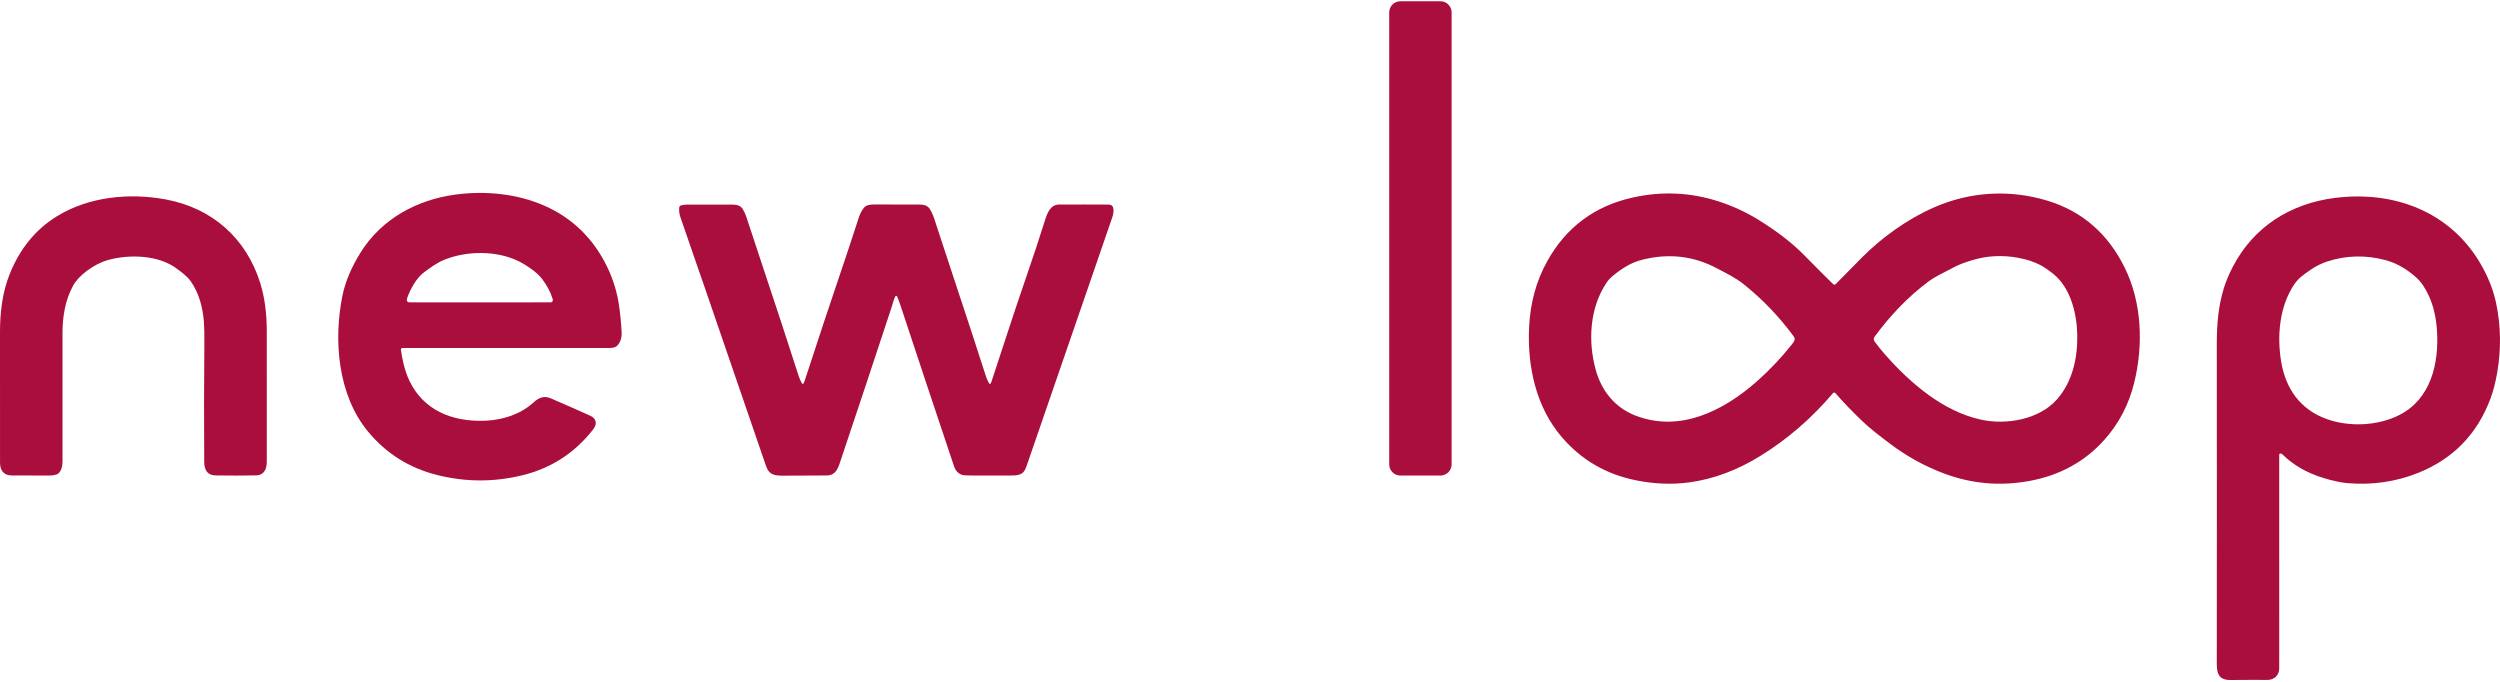
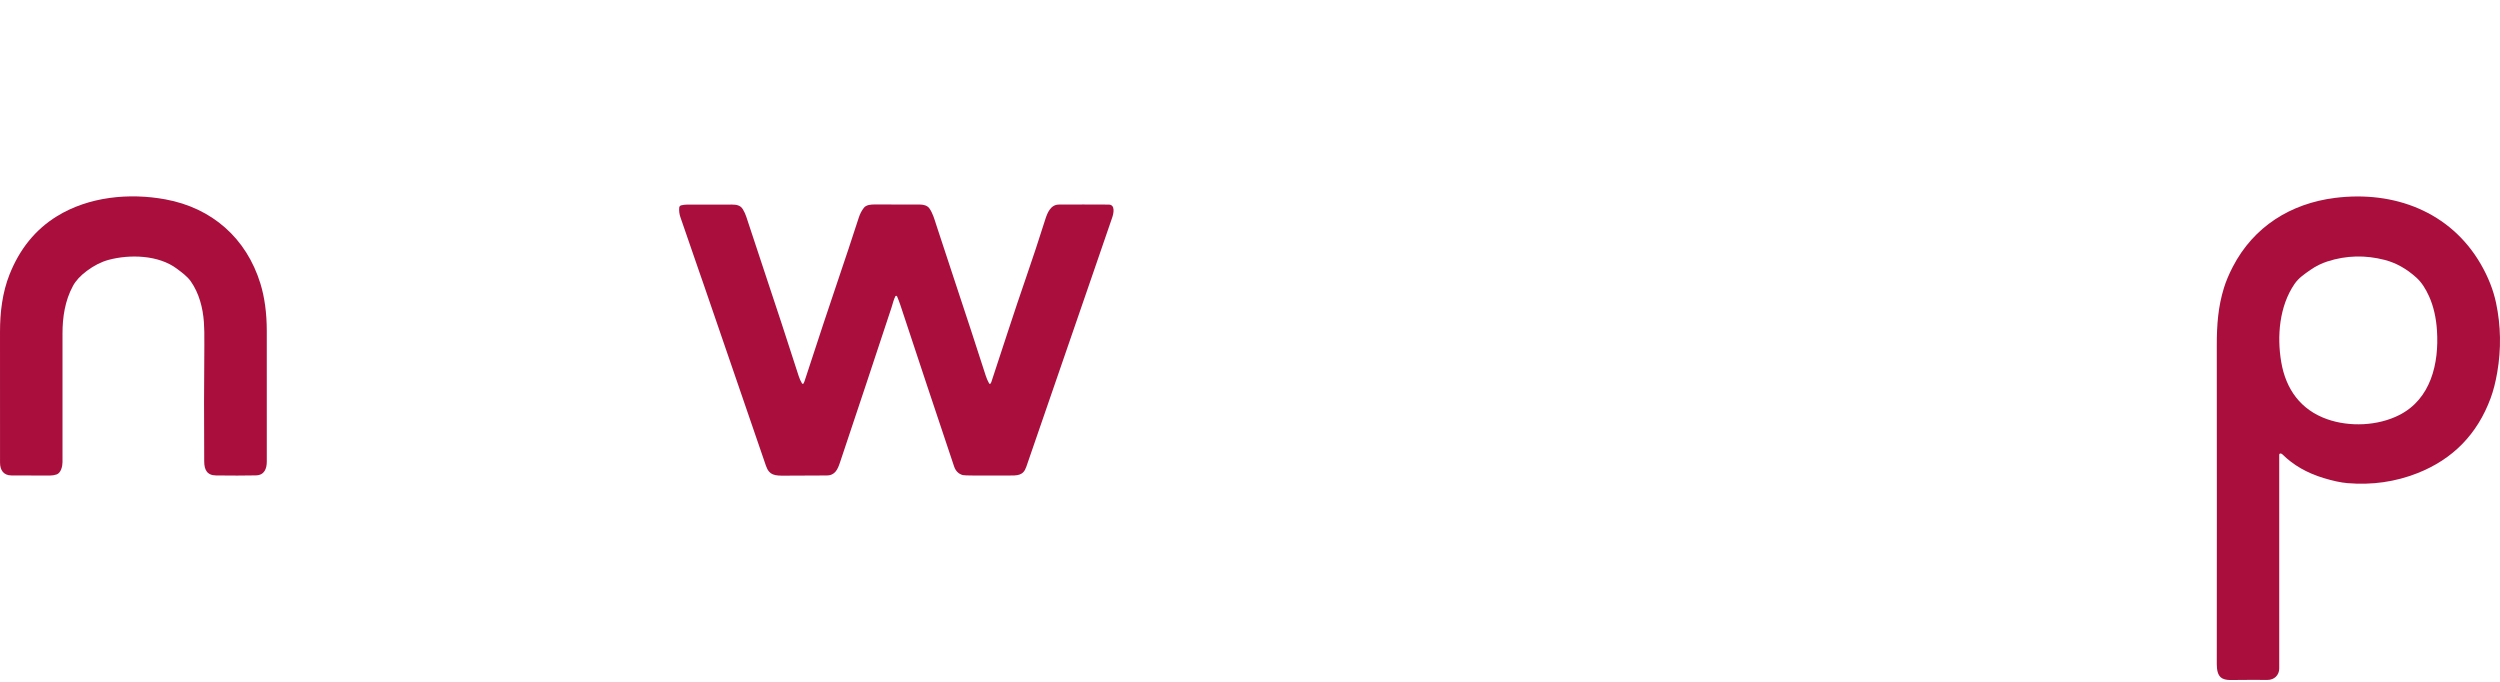
<svg xmlns="http://www.w3.org/2000/svg" width="1000" height="273" viewBox="0 0 1000 273" fill="none">
-   <path d="M576.19 0.509H560.14C557.68 0.509 555.687 2.502 555.687 4.962V185.762C555.687 188.221 557.68 190.215 560.14 190.215H576.19C578.65 190.215 580.643 188.221 580.643 185.762V4.962C580.643 2.502 578.65 0.509 576.19 0.509Z" fill="#AA0E3D" />
-   <path d="M819.079 80.309C832.882 84.534 843.142 93.435 849.858 107.012C856.763 120.961 857.4 137.919 853.679 153.099C851.535 161.849 847.529 169.49 841.663 176.022C833.846 184.727 823.841 190.188 811.648 192.407C800.042 194.52 788.749 193.534 777.769 189.451C769.956 186.542 762.663 182.526 755.891 177.402C751.979 174.441 748.083 171.511 744.511 168.071C740.86 164.554 737.399 160.941 734.129 157.233C734.072 157.167 734 157.114 733.92 157.078C733.84 157.043 733.753 157.025 733.664 157.026C733.576 157.027 733.489 157.047 733.409 157.084C733.329 157.122 733.258 157.176 733.201 157.244C724.74 167.229 715.117 175.568 704.332 182.259C694.917 188.101 685.326 191.673 675.56 192.975C668.833 193.87 661.832 193.598 654.557 192.158C642.519 189.776 632.58 184.012 624.739 174.865C614.442 162.859 610.87 146.703 611.645 130.769C612.119 121.06 614.541 112.284 618.911 104.443C626.465 90.884 637.847 82.409 653.055 79.02C664.707 76.422 676.135 76.927 687.337 80.532C693.087 82.383 698.529 84.902 703.664 88.09C710.985 92.634 716.998 97.303 721.704 102.097C725.597 106.057 729.445 109.91 733.248 113.657C733.387 113.792 733.573 113.867 733.767 113.865C733.96 113.863 734.146 113.785 734.283 113.647C737.702 110.154 741.166 106.639 744.676 103.1C752.701 95.006 762.966 87.602 773.725 82.91C788.209 76.589 804.047 75.713 819.079 80.309ZM686.684 107.288C677.412 102.373 667.545 101.243 657.084 103.849C652.471 104.995 649.037 107.198 645.295 110.207C644.223 111.071 643.342 112.014 642.652 113.036C635.864 123.063 635.115 136.486 638.3 147.977C640.598 156.283 645.9 162.997 654.133 166.208C671.918 173.14 689.306 164.377 702.581 152.695C707.761 148.134 712.458 143.184 716.673 137.844C717.548 136.74 718.414 135.817 717.394 134.437C711.521 126.497 704.868 119.57 697.438 113.657C694.147 111.035 690.378 109.247 686.684 107.288ZM807.11 103.09C800.889 101.972 794.886 102.278 789.101 104.008C786.1 104.903 783.837 105.74 782.312 106.519C780.14 107.623 777.849 108.815 775.439 110.096C773.882 110.924 772.571 111.731 771.506 112.516C763.263 118.615 755.939 126.353 749.877 134.628C749.378 135.311 749.377 135.988 749.872 136.661C751.245 138.533 752.731 140.366 754.33 142.16C764.404 153.486 777.286 164.526 792.307 167.843C802.466 170.088 815.708 167.864 822.879 159.654C829.02 152.621 831.095 143.104 830.899 133.848C830.724 125.244 828.176 115.032 821.249 109.496C819.349 107.978 817.621 106.812 816.064 105.998C813.555 104.679 810.57 103.709 807.11 103.09Z" fill="#AA0E3D" />
  <path d="M3.78 109.883C7.853 99.572 14.199 91.768 22.819 86.471C35.494 78.685 51.629 77.077 66.151 79.746C84.818 83.175 98.564 95.277 104.153 113.408C105.852 118.921 106.705 125.249 106.712 132.393C106.729 149.455 106.731 166.861 106.717 184.61C106.717 187.492 105.756 190.087 102.328 190.156C97.76 190.252 92.448 190.259 86.394 190.178C82.779 190.13 81.702 187.853 81.686 184.61C81.584 168.184 81.601 152.681 81.739 138.099C81.778 133.98 81.718 130.875 81.559 128.784C81.129 123.084 79.653 117.303 76.32 112.543C74.924 110.547 72.743 108.986 70.768 107.495C63.438 101.959 51.857 101.672 43.402 103.955C40.511 104.737 37.627 106.198 34.751 108.339C32.182 110.25 30.324 112.263 29.177 114.379C25.972 120.308 25 126.857 25 133.455C24.993 151.087 24.993 168.239 25 184.912C25 186.478 24.39 189.185 22.644 189.779C21.795 190.07 20.88 190.217 19.9 190.22C14.886 190.231 9.778 190.216 4.577 190.178C1.371 190.156 0.012 188.001 0.012 185.034C0.001 169.508 -0.002 152.106 0.001 132.828C0.001 124.862 0.962 117.012 3.78 109.883Z" fill="#AA0E3D" />
-   <path d="M912.217 181.393C912.149 181.387 912.081 181.395 912.017 181.417C911.953 181.438 911.894 181.473 911.844 181.518C911.794 181.564 911.754 181.619 911.727 181.681C911.7 181.742 911.686 181.809 911.686 181.876C911.718 211.362 911.72 239.862 911.692 267.377C911.692 270.052 909.712 272 906.947 271.973C902.962 271.931 898.697 271.938 894.15 271.994C891.252 272.032 888.115 272.334 887.107 268.916C886.845 268.021 886.714 266.933 886.714 265.652C886.756 224.164 886.756 181.702 886.714 138.268C886.703 129.797 887.271 122.595 889.585 115.132C890.392 112.524 891.563 109.736 893.099 106.767C901.443 90.621 916.304 81.381 934.032 79.157C957.534 76.211 980.081 84.586 992.283 105.605C995.277 110.771 997.325 115.967 998.429 121.193C1000.35 130.337 1000.51 139.593 998.896 148.963C998.217 152.908 997.331 156.357 996.237 159.308C990.908 173.681 981.163 183.663 967.003 189.253C958.139 192.749 948.803 194.083 938.994 193.255C936.379 193.036 933.181 192.351 929.398 191.201C922.767 189.184 917.291 186.032 912.971 181.743C912.762 181.538 912.511 181.421 912.217 181.393ZM959.742 166.001C972.353 159.573 975.649 145.407 974.789 132.196C974.456 127.041 973.404 122.487 971.631 118.534C970.187 115.307 968.512 112.827 966.605 111.093C962.677 107.523 958.434 105.146 953.877 103.965C946.124 101.955 938.501 102.153 931.006 104.559C928.589 105.334 926.328 106.456 924.223 107.924C921.824 109.596 919.473 111.141 917.795 113.603C911.729 122.494 910.742 134.452 912.488 144.791C914.314 155.608 920.216 163.925 930.826 167.672C939.812 170.852 951.133 170.379 959.742 166.001Z" fill="#AA0E3D" />
+   <path d="M912.217 181.393C912.149 181.387 912.081 181.395 912.017 181.417C911.953 181.438 911.894 181.473 911.844 181.518C911.7 181.742 911.686 181.809 911.686 181.876C911.718 211.362 911.72 239.862 911.692 267.377C911.692 270.052 909.712 272 906.947 271.973C902.962 271.931 898.697 271.938 894.15 271.994C891.252 272.032 888.115 272.334 887.107 268.916C886.845 268.021 886.714 266.933 886.714 265.652C886.756 224.164 886.756 181.702 886.714 138.268C886.703 129.797 887.271 122.595 889.585 115.132C890.392 112.524 891.563 109.736 893.099 106.767C901.443 90.621 916.304 81.381 934.032 79.157C957.534 76.211 980.081 84.586 992.283 105.605C995.277 110.771 997.325 115.967 998.429 121.193C1000.35 130.337 1000.51 139.593 998.896 148.963C998.217 152.908 997.331 156.357 996.237 159.308C990.908 173.681 981.163 183.663 967.003 189.253C958.139 192.749 948.803 194.083 938.994 193.255C936.379 193.036 933.181 192.351 929.398 191.201C922.767 189.184 917.291 186.032 912.971 181.743C912.762 181.538 912.511 181.421 912.217 181.393ZM959.742 166.001C972.353 159.573 975.649 145.407 974.789 132.196C974.456 127.041 973.404 122.487 971.631 118.534C970.187 115.307 968.512 112.827 966.605 111.093C962.677 107.523 958.434 105.146 953.877 103.965C946.124 101.955 938.501 102.153 931.006 104.559C928.589 105.334 926.328 106.456 924.223 107.924C921.824 109.596 919.473 111.141 917.795 113.603C911.729 122.494 910.742 134.452 912.488 144.791C914.314 155.608 920.216 163.925 930.826 167.672C939.812 170.852 951.133 170.379 959.742 166.001Z" fill="#AA0E3D" />
  <path d="M321.455 153.326C321.6 153.05 321.72 152.766 321.815 152.472C327.551 134.907 332.043 121.355 335.292 111.815C338.034 103.758 340.781 95.482 343.534 86.986C344.016 85.5 344.697 84.201 345.578 83.09C346.475 81.96 348.301 81.79 349.686 81.79C355.836 81.8 361.927 81.809 367.96 81.816C369.324 81.822 370.901 82.161 371.745 83.34C373.119 85.256 373.804 87.809 374.531 90.038C377.118 97.982 379.803 106.132 382.588 114.49C386.367 125.834 390.268 137.761 394.292 150.269C394.624 151.302 395.052 152.293 395.576 153.241C395.817 153.673 396.068 153.68 396.33 153.263C396.418 153.118 396.489 152.964 396.542 152.801C401.096 139.07 405.607 124.925 410.453 110.934C413.019 103.525 415.566 95.814 418.096 87.803C418.951 85.091 420.272 81.843 423.558 81.827C429.955 81.788 436.588 81.79 443.456 81.832C446.216 81.853 445.436 85.394 444.889 86.991C442.536 93.863 440.012 101.202 437.315 109.007C437.004 109.903 436.694 110.8 436.387 111.698C427.894 136.432 419.266 161.456 410.501 186.77C409.259 190.358 406.929 190.199 403.293 190.215C398.937 190.229 394.341 190.227 389.504 190.209C386.96 190.202 385.49 190.142 385.093 190.029C383.398 189.551 382.243 188.39 381.627 186.547C374.176 164.336 367.031 142.877 360.195 122.17C359.806 120.996 359.357 119.796 358.847 118.572C358.818 118.501 358.769 118.439 358.705 118.396C358.642 118.352 358.567 118.327 358.49 118.325C358.413 118.323 358.337 118.343 358.272 118.383C358.206 118.423 358.153 118.481 358.12 118.551C357.435 119.909 357.111 121.48 356.618 122.972C349.743 143.82 342.86 164.515 335.971 185.056C335.063 187.752 334.023 190.188 330.653 190.188C325.547 190.195 319.951 190.22 313.865 190.262C310.139 190.284 307.724 190.23 306.391 186.345C298.027 161.969 289.699 137.724 281.408 113.609C280.846 111.981 280.262 110.304 279.657 108.578C277.014 101.041 274.512 93.794 272.152 86.837C271.722 85.564 271.568 84.316 271.695 83.026C271.715 82.816 271.801 82.617 271.941 82.457C272.081 82.297 272.268 82.184 272.476 82.135C273.293 81.94 274.123 81.839 274.965 81.832C280.924 81.793 286.831 81.792 292.687 81.827C294.465 81.838 296.164 82.039 297.151 83.727C297.742 84.736 298.186 85.695 298.483 86.604C301.243 95.061 303.998 103.385 306.747 111.576C310.275 122.086 314.516 135.031 319.47 150.412C319.802 151.453 320.241 152.429 320.786 153.342C320.82 153.401 320.87 153.45 320.93 153.483C320.989 153.516 321.057 153.533 321.125 153.532C321.193 153.53 321.26 153.51 321.318 153.474C321.376 153.438 321.423 153.387 321.455 153.326Z" fill="#AA0E3D" />
-   <path d="M217.838 82.319C228.234 86.912 236.185 94.29 241.691 104.452C244.553 109.746 246.464 115.262 247.423 121.002C248.003 124.505 248.412 128.462 248.649 132.875C248.762 135.012 248.224 136.76 247.035 138.119C246.186 139.095 244.806 139.196 243.612 139.202C216.037 139.226 188.503 139.225 161.009 139.196C160.915 139.196 160.822 139.216 160.737 139.255C160.651 139.294 160.575 139.351 160.514 139.422C160.452 139.493 160.407 139.576 160.38 139.667C160.354 139.757 160.348 139.852 160.361 139.945C160.645 141.877 161.007 143.777 161.45 145.645C164.602 158.957 174.034 166.573 187.117 168.043C196.459 169.094 206.512 167.375 213.624 160.788C215.412 159.132 217.689 158.214 220.131 159.259C225.513 161.563 230.854 163.916 236.155 166.318C238.49 167.38 239 169.535 237.317 171.695C229.989 181.107 220.591 187.23 209.123 190.065C197.665 192.896 186.219 192.871 174.782 189.99C163.686 187.199 154.507 181.426 147.246 172.672C135.155 158.091 133.33 136.245 136.965 118.316C138.119 112.64 140.578 106.811 144.343 100.827C152.676 87.595 166.656 79.92 182.16 77.834C194.092 76.226 206.825 77.452 217.838 82.319ZM207.228 104.383C198.37 100.148 186.852 100.36 178.105 103.746C174.878 104.999 172.24 106.973 169.517 109.006C166.524 111.246 164.114 115.726 162.888 119.154C162.585 119.993 162.654 120.938 163.849 120.943C182.539 120.986 201.375 120.984 220.359 120.938C220.593 120.938 220.777 120.844 220.911 120.657C221.134 120.338 221.185 119.984 221.065 119.595C220.219 116.863 218.845 114.236 216.941 111.713C215.954 110.4 214.627 109.13 212.96 107.902C210.95 106.423 209.04 105.25 207.228 104.383Z" fill="#AA0E3D" />
</svg>